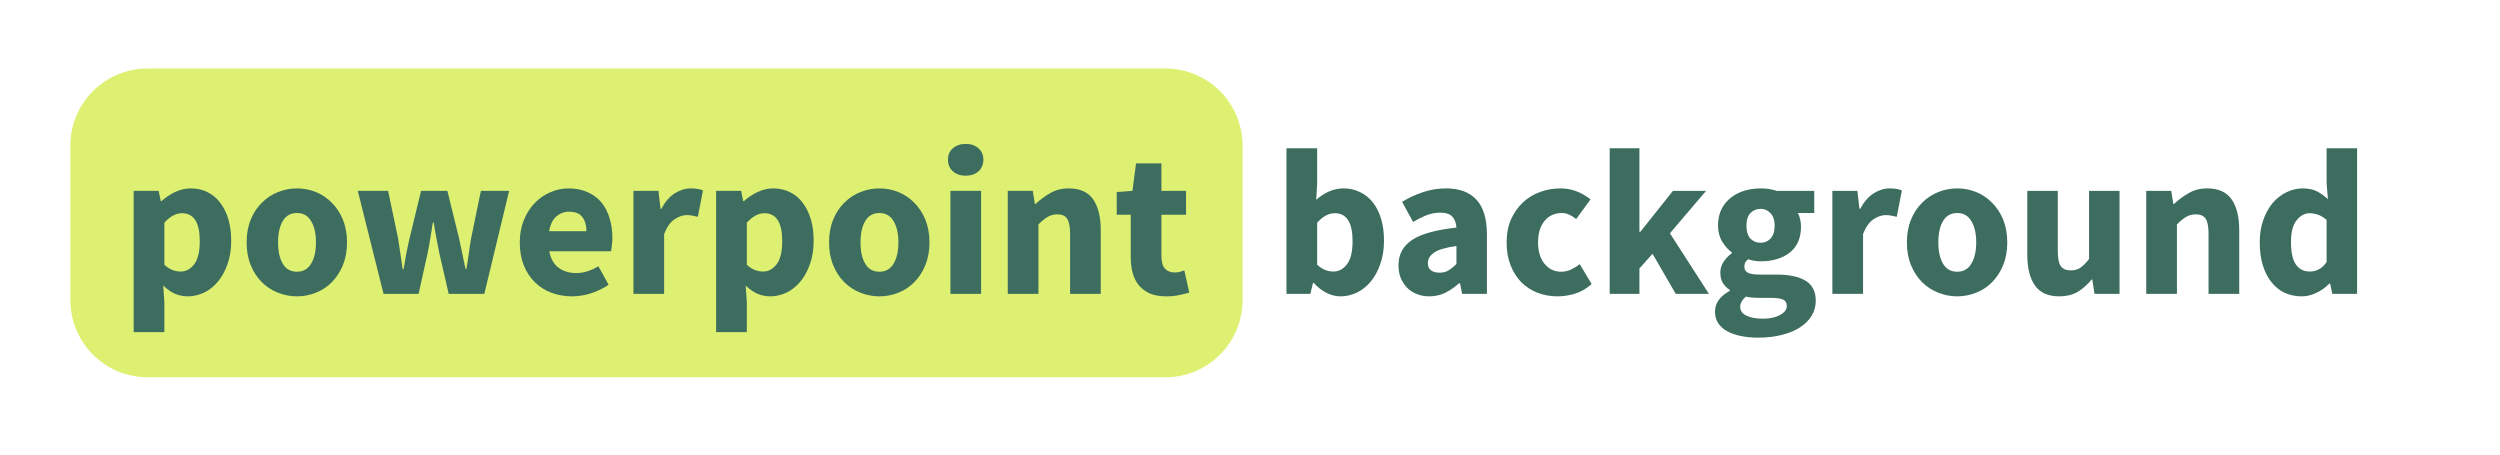
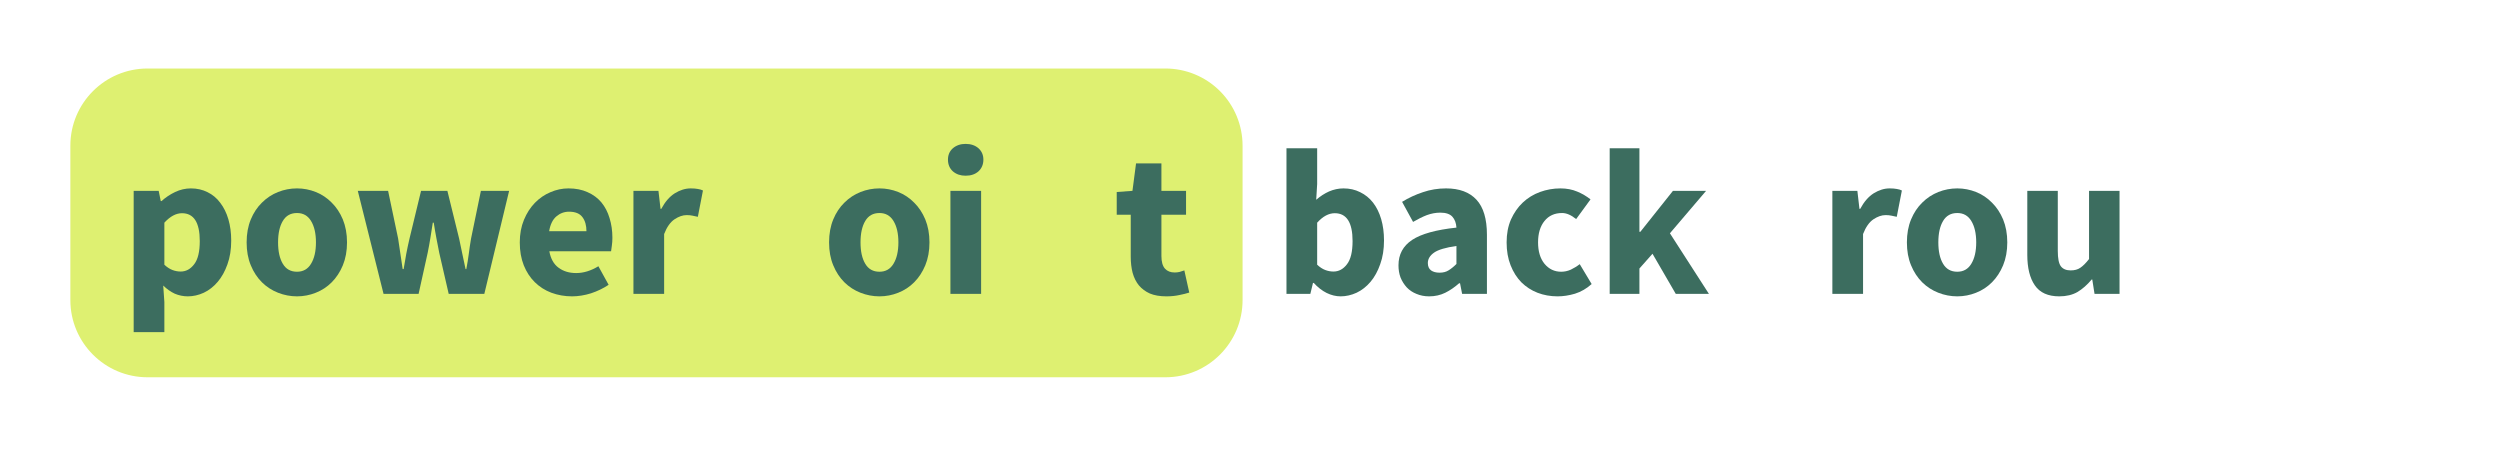
<svg xmlns="http://www.w3.org/2000/svg" width="275" zoomAndPan="magnify" viewBox="0 0 206.25 37.5" height="50" preserveAspectRatio="xMidYMid meet" version="1.0">
  <defs>
    <g />
    <clipPath id="4aadee2cdd">
      <path d="M 0.723 0.449 L 97.828 0.449 L 97.828 26.262 L 0.723 26.262 Z M 0.723 0.449 " clip-rule="nonzero" />
    </clipPath>
    <clipPath id="b6e33c963a">
      <rect x="0" width="98" y="0" height="27" />
    </clipPath>
    <clipPath id="eb205d76e4">
      <rect x="0" width="92" y="0" height="23" />
    </clipPath>
  </defs>
  <g transform="matrix(1, 0, 0, 1, 5, 5)">
    <g clip-path="url(#b6e33c963a)">
      <g clip-path="url(#4aadee2cdd)">
        <path fill="#def071" d="M 7.172 0.652 L 91.145 0.652 C 92.832 0.652 94.453 1.32 95.648 2.516 C 96.844 3.711 97.512 5.332 97.512 7.02 L 97.512 19.758 C 97.512 23.273 94.66 26.125 91.145 26.125 L 7.172 26.125 C 3.656 26.125 0.805 23.273 0.805 19.758 L 0.805 7.02 C 0.805 3.504 3.656 0.652 7.172 0.652 Z M 7.172 0.652 " fill-opacity="1" fill-rule="nonzero" />
      </g>
      <g fill="#3c6d5f" fill-opacity="1">
        <g transform="translate(4.919, 19.246)">
          <g>
            <path d="M 1.109 3.156 L 1.109 -8.5 L 3.172 -8.5 L 3.344 -7.656 L 3.406 -7.656 C 3.738 -7.957 4.113 -8.207 4.531 -8.406 C 4.945 -8.602 5.379 -8.703 5.828 -8.703 C 6.336 -8.703 6.797 -8.598 7.203 -8.391 C 7.617 -8.191 7.969 -7.898 8.25 -7.516 C 8.539 -7.141 8.766 -6.688 8.922 -6.156 C 9.078 -5.625 9.156 -5.035 9.156 -4.391 C 9.156 -3.66 9.051 -3.008 8.844 -2.438 C 8.645 -1.875 8.379 -1.395 8.047 -1 C 7.711 -0.602 7.328 -0.301 6.891 -0.094 C 6.461 0.102 6.023 0.203 5.578 0.203 C 5.203 0.203 4.844 0.129 4.5 -0.016 C 4.164 -0.172 3.848 -0.395 3.547 -0.688 L 3.641 0.672 L 3.641 3.156 Z M 4.984 -1.844 C 5.422 -1.844 5.789 -2.039 6.094 -2.438 C 6.406 -2.832 6.562 -3.473 6.562 -4.359 C 6.562 -5.891 6.07 -6.656 5.094 -6.656 C 4.602 -6.656 4.117 -6.395 3.641 -5.875 L 3.641 -2.406 C 3.867 -2.195 4.094 -2.051 4.312 -1.969 C 4.539 -1.883 4.766 -1.844 4.984 -1.844 Z M 4.984 -1.844 " />
          </g>
        </g>
      </g>
      <g fill="#3c6d5f" fill-opacity="1">
        <g transform="translate(14.738, 19.246)">
          <g>
            <path d="M 4.766 0.203 C 4.223 0.203 3.703 0.102 3.203 -0.094 C 2.703 -0.289 2.258 -0.578 1.875 -0.953 C 1.488 -1.336 1.18 -1.805 0.953 -2.359 C 0.723 -2.91 0.609 -3.539 0.609 -4.25 C 0.609 -4.957 0.723 -5.586 0.953 -6.141 C 1.18 -6.691 1.488 -7.156 1.875 -7.531 C 2.258 -7.914 2.703 -8.207 3.203 -8.406 C 3.703 -8.602 4.223 -8.703 4.766 -8.703 C 5.305 -8.703 5.82 -8.602 6.312 -8.406 C 6.812 -8.207 7.25 -7.914 7.625 -7.531 C 8.008 -7.156 8.316 -6.691 8.547 -6.141 C 8.773 -5.586 8.891 -4.957 8.891 -4.25 C 8.891 -3.539 8.773 -2.91 8.547 -2.359 C 8.316 -1.805 8.008 -1.336 7.625 -0.953 C 7.25 -0.578 6.812 -0.289 6.312 -0.094 C 5.82 0.102 5.305 0.203 4.766 0.203 Z M 4.766 -1.828 C 5.273 -1.828 5.66 -2.047 5.922 -2.484 C 6.191 -2.922 6.328 -3.508 6.328 -4.25 C 6.328 -4.988 6.191 -5.578 5.922 -6.016 C 5.66 -6.453 5.273 -6.672 4.766 -6.672 C 4.242 -6.672 3.852 -6.453 3.594 -6.016 C 3.332 -5.578 3.203 -4.988 3.203 -4.25 C 3.203 -3.508 3.332 -2.922 3.594 -2.484 C 3.852 -2.047 4.242 -1.828 4.766 -1.828 Z M 4.766 -1.828 " />
          </g>
        </g>
      </g>
      <g fill="#3c6d5f" fill-opacity="1">
        <g transform="translate(24.112, 19.246)">
          <g>
            <path d="M 2.531 0 L 0.406 -8.5 L 2.906 -8.5 L 3.734 -4.562 C 3.805 -4.133 3.867 -3.711 3.922 -3.297 C 3.984 -2.891 4.047 -2.473 4.109 -2.047 L 4.188 -2.047 C 4.258 -2.473 4.332 -2.895 4.406 -3.312 C 4.488 -3.738 4.578 -4.156 4.672 -4.562 L 5.625 -8.5 L 7.797 -8.5 L 8.766 -4.562 C 8.859 -4.133 8.945 -3.711 9.031 -3.297 C 9.113 -2.891 9.203 -2.473 9.297 -2.047 L 9.359 -2.047 C 9.441 -2.473 9.508 -2.891 9.562 -3.297 C 9.613 -3.711 9.676 -4.133 9.75 -4.562 L 10.562 -8.5 L 12.891 -8.5 L 10.844 0 L 7.906 0 L 7.125 -3.391 C 7.039 -3.797 6.961 -4.195 6.891 -4.594 C 6.816 -4.988 6.742 -5.414 6.672 -5.875 L 6.594 -5.875 C 6.52 -5.414 6.453 -4.988 6.391 -4.594 C 6.328 -4.195 6.254 -3.797 6.172 -3.391 L 5.422 0 Z M 2.531 0 " />
          </g>
        </g>
      </g>
      <g fill="#3c6d5f" fill-opacity="1">
        <g transform="translate(37.273, 19.246)">
          <g>
            <path d="M 4.922 0.203 C 4.316 0.203 3.75 0.102 3.219 -0.094 C 2.695 -0.289 2.238 -0.582 1.844 -0.969 C 1.457 -1.352 1.156 -1.816 0.938 -2.359 C 0.719 -2.91 0.609 -3.539 0.609 -4.25 C 0.609 -4.938 0.723 -5.555 0.953 -6.109 C 1.18 -6.66 1.484 -7.129 1.859 -7.516 C 2.234 -7.898 2.66 -8.191 3.141 -8.391 C 3.617 -8.598 4.113 -8.703 4.625 -8.703 C 5.227 -8.703 5.754 -8.598 6.203 -8.391 C 6.66 -8.191 7.039 -7.91 7.344 -7.547 C 7.645 -7.18 7.867 -6.75 8.016 -6.25 C 8.172 -5.75 8.25 -5.207 8.25 -4.625 C 8.25 -4.395 8.234 -4.176 8.203 -3.969 C 8.18 -3.77 8.16 -3.617 8.141 -3.516 L 3.047 -3.516 C 3.16 -2.898 3.414 -2.445 3.812 -2.156 C 4.207 -1.863 4.691 -1.719 5.266 -1.719 C 5.867 -1.719 6.477 -1.906 7.094 -2.281 L 7.938 -0.75 C 7.5 -0.457 7.016 -0.223 6.484 -0.047 C 5.953 0.117 5.43 0.203 4.922 0.203 Z M 3.031 -5.172 L 6.109 -5.172 C 6.109 -5.648 6 -6.035 5.781 -6.328 C 5.562 -6.629 5.191 -6.781 4.672 -6.781 C 4.273 -6.781 3.926 -6.648 3.625 -6.391 C 3.32 -6.129 3.125 -5.723 3.031 -5.172 Z M 3.031 -5.172 " />
          </g>
        </g>
      </g>
      <g fill="#3c6d5f" fill-opacity="1">
        <g transform="translate(46.15, 19.246)">
          <g>
            <path d="M 1.109 0 L 1.109 -8.5 L 3.172 -8.5 L 3.344 -7.016 L 3.406 -7.016 C 3.719 -7.598 4.086 -8.023 4.516 -8.297 C 4.953 -8.566 5.391 -8.703 5.828 -8.703 C 6.066 -8.703 6.266 -8.688 6.422 -8.656 C 6.578 -8.633 6.719 -8.594 6.844 -8.531 L 6.422 -6.359 C 6.266 -6.398 6.117 -6.43 5.984 -6.453 C 5.848 -6.484 5.688 -6.5 5.5 -6.5 C 5.176 -6.5 4.844 -6.383 4.5 -6.156 C 4.156 -5.926 3.867 -5.52 3.641 -4.938 L 3.641 0 Z M 1.109 0 " />
          </g>
        </g>
      </g>
      <g fill="#3c6d5f" fill-opacity="1">
        <g transform="translate(52.971, 19.246)">
          <g>
-             <path d="M 1.109 3.156 L 1.109 -8.5 L 3.172 -8.5 L 3.344 -7.656 L 3.406 -7.656 C 3.738 -7.957 4.113 -8.207 4.531 -8.406 C 4.945 -8.602 5.379 -8.703 5.828 -8.703 C 6.336 -8.703 6.797 -8.598 7.203 -8.391 C 7.617 -8.191 7.969 -7.898 8.25 -7.516 C 8.539 -7.141 8.766 -6.688 8.922 -6.156 C 9.078 -5.625 9.156 -5.035 9.156 -4.391 C 9.156 -3.66 9.051 -3.008 8.844 -2.438 C 8.645 -1.875 8.379 -1.395 8.047 -1 C 7.711 -0.602 7.328 -0.301 6.891 -0.094 C 6.461 0.102 6.023 0.203 5.578 0.203 C 5.203 0.203 4.844 0.129 4.5 -0.016 C 4.164 -0.172 3.848 -0.395 3.547 -0.688 L 3.641 0.672 L 3.641 3.156 Z M 4.984 -1.844 C 5.422 -1.844 5.789 -2.039 6.094 -2.438 C 6.406 -2.832 6.562 -3.473 6.562 -4.359 C 6.562 -5.891 6.07 -6.656 5.094 -6.656 C 4.602 -6.656 4.117 -6.395 3.641 -5.875 L 3.641 -2.406 C 3.867 -2.195 4.094 -2.051 4.312 -1.969 C 4.539 -1.883 4.766 -1.844 4.984 -1.844 Z M 4.984 -1.844 " />
-           </g>
+             </g>
        </g>
      </g>
      <g fill="#3c6d5f" fill-opacity="1">
        <g transform="translate(62.79, 19.246)">
          <g>
            <path d="M 4.766 0.203 C 4.223 0.203 3.703 0.102 3.203 -0.094 C 2.703 -0.289 2.258 -0.578 1.875 -0.953 C 1.488 -1.336 1.18 -1.805 0.953 -2.359 C 0.723 -2.91 0.609 -3.539 0.609 -4.25 C 0.609 -4.957 0.723 -5.586 0.953 -6.141 C 1.18 -6.691 1.488 -7.156 1.875 -7.531 C 2.258 -7.914 2.703 -8.207 3.203 -8.406 C 3.703 -8.602 4.223 -8.703 4.766 -8.703 C 5.305 -8.703 5.82 -8.602 6.312 -8.406 C 6.812 -8.207 7.25 -7.914 7.625 -7.531 C 8.008 -7.156 8.316 -6.691 8.547 -6.141 C 8.773 -5.586 8.891 -4.957 8.891 -4.25 C 8.891 -3.539 8.773 -2.91 8.547 -2.359 C 8.316 -1.805 8.008 -1.336 7.625 -0.953 C 7.25 -0.578 6.812 -0.289 6.312 -0.094 C 5.82 0.102 5.305 0.203 4.766 0.203 Z M 4.766 -1.828 C 5.273 -1.828 5.66 -2.047 5.922 -2.484 C 6.191 -2.922 6.328 -3.508 6.328 -4.25 C 6.328 -4.988 6.191 -5.578 5.922 -6.016 C 5.66 -6.453 5.273 -6.672 4.766 -6.672 C 4.242 -6.672 3.852 -6.453 3.594 -6.016 C 3.332 -5.578 3.203 -4.988 3.203 -4.25 C 3.203 -3.508 3.332 -2.922 3.594 -2.484 C 3.852 -2.047 4.242 -1.828 4.766 -1.828 Z M 4.766 -1.828 " />
          </g>
        </g>
      </g>
      <g fill="#3c6d5f" fill-opacity="1">
        <g transform="translate(72.301, 19.246)">
          <g>
            <path d="M 1.109 0 L 1.109 -8.5 L 3.641 -8.5 L 3.641 0 Z M 2.359 -9.75 C 1.941 -9.75 1.594 -9.867 1.312 -10.109 C 1.039 -10.359 0.906 -10.68 0.906 -11.078 C 0.906 -11.461 1.039 -11.773 1.312 -12.016 C 1.594 -12.254 1.941 -12.375 2.359 -12.375 C 2.797 -12.375 3.148 -12.254 3.422 -12.016 C 3.691 -11.773 3.828 -11.461 3.828 -11.078 C 3.828 -10.68 3.691 -10.359 3.422 -10.109 C 3.148 -9.867 2.797 -9.75 2.359 -9.75 Z M 2.359 -9.75 " />
          </g>
        </g>
      </g>
      <g fill="#3c6d5f" fill-opacity="1">
        <g transform="translate(77.031, 19.246)">
          <g>
-             <path d="M 1.109 0 L 1.109 -8.5 L 3.172 -8.5 L 3.344 -7.422 L 3.406 -7.422 C 3.77 -7.766 4.172 -8.062 4.609 -8.312 C 5.047 -8.57 5.555 -8.703 6.141 -8.703 C 7.066 -8.703 7.738 -8.398 8.156 -7.797 C 8.57 -7.191 8.781 -6.352 8.781 -5.281 L 8.781 0 L 6.25 0 L 6.25 -4.953 C 6.25 -5.566 6.164 -5.988 6 -6.219 C 5.844 -6.445 5.578 -6.562 5.203 -6.562 C 4.891 -6.562 4.617 -6.488 4.391 -6.344 C 4.16 -6.207 3.91 -6.004 3.641 -5.734 L 3.641 0 Z M 1.109 0 " />
-           </g>
+             </g>
        </g>
      </g>
      <g fill="#3c6d5f" fill-opacity="1">
        <g transform="translate(86.833, 19.246)">
          <g>
            <path d="M 4.391 0.203 C 3.859 0.203 3.406 0.125 3.031 -0.031 C 2.664 -0.195 2.363 -0.422 2.125 -0.703 C 1.895 -0.984 1.723 -1.328 1.609 -1.734 C 1.504 -2.141 1.453 -2.586 1.453 -3.078 L 1.453 -6.531 L 0.297 -6.531 L 0.297 -8.406 L 1.594 -8.5 L 1.891 -10.766 L 3.984 -10.766 L 3.984 -8.5 L 6.016 -8.5 L 6.016 -6.531 L 3.984 -6.531 L 3.984 -3.125 C 3.984 -2.645 4.082 -2.297 4.281 -2.078 C 4.477 -1.867 4.742 -1.766 5.078 -1.766 C 5.211 -1.766 5.348 -1.781 5.484 -1.812 C 5.629 -1.852 5.758 -1.895 5.875 -1.938 L 6.281 -0.109 C 6.051 -0.035 5.781 0.031 5.469 0.094 C 5.156 0.164 4.797 0.203 4.391 0.203 Z M 4.391 0.203 " />
          </g>
        </g>
      </g>
    </g>
  </g>
  <g transform="matrix(1, 0, 0, 1, 104, 7)">
    <g clip-path="url(#eb205d76e4)">
      <g fill="#3c6d5f" fill-opacity="1">
        <g transform="translate(1.025, 17.246)">
          <g>
            <path d="M 5.578 0.203 C 5.191 0.203 4.805 0.109 4.422 -0.078 C 4.047 -0.266 3.691 -0.539 3.359 -0.906 L 3.297 -0.906 L 3.078 0 L 1.109 0 L 1.109 -12.016 L 3.641 -12.016 L 3.641 -9.062 L 3.562 -7.766 C 3.895 -8.055 4.25 -8.285 4.625 -8.453 C 5.008 -8.617 5.406 -8.703 5.812 -8.703 C 6.32 -8.703 6.781 -8.598 7.188 -8.391 C 7.602 -8.191 7.957 -7.906 8.25 -7.531 C 8.539 -7.156 8.766 -6.703 8.922 -6.172 C 9.078 -5.641 9.156 -5.051 9.156 -4.406 C 9.156 -3.676 9.051 -3.023 8.844 -2.453 C 8.645 -1.879 8.379 -1.395 8.047 -1 C 7.711 -0.602 7.328 -0.301 6.891 -0.094 C 6.461 0.102 6.023 0.203 5.578 0.203 Z M 4.984 -1.844 C 5.422 -1.844 5.789 -2.039 6.094 -2.438 C 6.406 -2.832 6.562 -3.473 6.562 -4.359 C 6.562 -5.891 6.07 -6.656 5.094 -6.656 C 4.594 -6.656 4.109 -6.395 3.641 -5.875 L 3.641 -2.406 C 3.867 -2.195 4.094 -2.051 4.312 -1.969 C 4.539 -1.883 4.766 -1.844 4.984 -1.844 Z M 4.984 -1.844 " />
          </g>
        </g>
      </g>
      <g fill="#3c6d5f" fill-opacity="1">
        <g transform="translate(10.656, 17.246)">
          <g>
            <path d="M 3.25 0.203 C 2.863 0.203 2.516 0.133 2.203 0 C 1.891 -0.125 1.625 -0.301 1.406 -0.531 C 1.188 -0.77 1.016 -1.039 0.891 -1.344 C 0.773 -1.656 0.719 -1.992 0.719 -2.359 C 0.719 -3.254 1.094 -3.953 1.844 -4.453 C 2.602 -4.953 3.82 -5.289 5.5 -5.469 C 5.477 -5.844 5.367 -6.141 5.172 -6.359 C 4.973 -6.586 4.641 -6.703 4.172 -6.703 C 3.797 -6.703 3.426 -6.633 3.062 -6.5 C 2.707 -6.363 2.328 -6.176 1.922 -5.938 L 1.016 -7.594 C 1.555 -7.926 2.129 -8.191 2.734 -8.391 C 3.336 -8.598 3.973 -8.703 4.641 -8.703 C 5.742 -8.703 6.582 -8.391 7.156 -7.766 C 7.727 -7.148 8.016 -6.188 8.016 -4.875 L 8.016 0 L 5.969 0 L 5.797 -0.875 L 5.719 -0.875 C 5.352 -0.551 4.973 -0.289 4.578 -0.094 C 4.18 0.102 3.738 0.203 3.25 0.203 Z M 4.109 -1.75 C 4.398 -1.75 4.645 -1.812 4.844 -1.938 C 5.051 -2.062 5.27 -2.238 5.5 -2.469 L 5.5 -3.953 C 4.613 -3.828 4 -3.645 3.656 -3.406 C 3.312 -3.164 3.141 -2.879 3.141 -2.547 C 3.141 -2.273 3.227 -2.07 3.406 -1.938 C 3.582 -1.812 3.816 -1.75 4.109 -1.75 Z M 4.109 -1.75 " />
          </g>
        </g>
      </g>
      <g fill="#3c6d5f" fill-opacity="1">
        <g transform="translate(19.687, 17.246)">
          <g>
            <path d="M 4.812 0.203 C 4.219 0.203 3.664 0.102 3.156 -0.094 C 2.656 -0.289 2.211 -0.578 1.828 -0.953 C 1.453 -1.336 1.156 -1.805 0.938 -2.359 C 0.719 -2.91 0.609 -3.539 0.609 -4.25 C 0.609 -4.957 0.727 -5.586 0.969 -6.141 C 1.219 -6.691 1.539 -7.156 1.938 -7.531 C 2.344 -7.914 2.816 -8.207 3.359 -8.406 C 3.898 -8.602 4.461 -8.703 5.047 -8.703 C 5.566 -8.703 6.031 -8.613 6.438 -8.438 C 6.844 -8.27 7.207 -8.055 7.531 -7.797 L 6.344 -6.172 C 5.938 -6.504 5.551 -6.672 5.188 -6.672 C 4.57 -6.672 4.086 -6.453 3.734 -6.016 C 3.379 -5.578 3.203 -4.988 3.203 -4.25 C 3.203 -3.508 3.379 -2.922 3.734 -2.484 C 4.098 -2.047 4.555 -1.828 5.109 -1.828 C 5.379 -1.828 5.645 -1.883 5.906 -2 C 6.164 -2.125 6.41 -2.273 6.641 -2.453 L 7.625 -0.812 C 7.207 -0.438 6.75 -0.172 6.25 -0.016 C 5.758 0.129 5.281 0.203 4.812 0.203 Z M 4.812 0.203 " />
          </g>
        </g>
      </g>
      <g fill="#3c6d5f" fill-opacity="1">
        <g transform="translate(27.69, 17.246)">
          <g>
            <path d="M 1.109 0 L 1.109 -12.016 L 3.562 -12.016 L 3.562 -5.125 L 3.641 -5.125 L 6.328 -8.5 L 9.062 -8.5 L 6.078 -5 L 9.297 0 L 6.562 0 L 4.641 -3.312 L 3.562 -2.094 L 3.562 0 Z M 1.109 0 " />
          </g>
        </g>
      </g>
      <g fill="#3c6d5f" fill-opacity="1">
        <g transform="translate(36.91, 17.246)">
          <g>
-             <path d="M 4.141 3.609 C 3.641 3.609 3.176 3.566 2.75 3.484 C 2.32 3.398 1.941 3.27 1.609 3.094 C 1.285 2.926 1.031 2.703 0.844 2.422 C 0.664 2.148 0.578 1.828 0.578 1.453 C 0.578 0.766 0.984 0.195 1.797 -0.25 L 1.797 -0.328 C 1.566 -0.473 1.379 -0.66 1.234 -0.891 C 1.086 -1.117 1.016 -1.41 1.016 -1.766 C 1.016 -2.078 1.102 -2.367 1.281 -2.641 C 1.469 -2.922 1.695 -3.16 1.969 -3.359 L 1.969 -3.422 C 1.676 -3.629 1.41 -3.926 1.172 -4.312 C 0.941 -4.695 0.828 -5.141 0.828 -5.641 C 0.828 -6.148 0.922 -6.598 1.109 -6.984 C 1.305 -7.367 1.566 -7.688 1.891 -7.938 C 2.211 -8.195 2.586 -8.391 3.016 -8.516 C 3.441 -8.641 3.883 -8.703 4.344 -8.703 C 4.844 -8.703 5.281 -8.633 5.656 -8.5 L 8.766 -8.5 L 8.766 -6.672 L 7.406 -6.672 C 7.488 -6.547 7.551 -6.383 7.594 -6.188 C 7.645 -5.988 7.672 -5.773 7.672 -5.547 C 7.672 -5.055 7.586 -4.629 7.422 -4.266 C 7.254 -3.91 7.016 -3.613 6.703 -3.375 C 6.398 -3.145 6.047 -2.973 5.641 -2.859 C 5.242 -2.742 4.812 -2.688 4.344 -2.688 C 4.008 -2.688 3.664 -2.742 3.312 -2.859 C 3.195 -2.766 3.113 -2.672 3.062 -2.578 C 3.02 -2.492 3 -2.379 3 -2.234 C 3 -2.016 3.094 -1.852 3.281 -1.75 C 3.469 -1.645 3.801 -1.594 4.281 -1.594 L 5.656 -1.594 C 6.707 -1.594 7.508 -1.422 8.062 -1.078 C 8.613 -0.742 8.891 -0.195 8.891 0.562 C 8.891 1.008 8.781 1.414 8.562 1.781 C 8.344 2.156 8.023 2.477 7.609 2.75 C 7.203 3.02 6.707 3.227 6.125 3.375 C 5.539 3.531 4.879 3.609 4.141 3.609 Z M 4.344 -4.219 C 4.664 -4.219 4.938 -4.332 5.156 -4.562 C 5.383 -4.801 5.5 -5.16 5.5 -5.641 C 5.5 -6.086 5.383 -6.426 5.156 -6.656 C 4.938 -6.895 4.664 -7.016 4.344 -7.016 C 4.008 -7.016 3.727 -6.898 3.5 -6.672 C 3.281 -6.441 3.172 -6.098 3.172 -5.641 C 3.172 -5.16 3.281 -4.801 3.5 -4.562 C 3.727 -4.332 4.008 -4.219 4.344 -4.219 Z M 4.547 2.047 C 5.117 2.047 5.586 1.941 5.953 1.734 C 6.316 1.535 6.5 1.289 6.5 1 C 6.5 0.727 6.383 0.547 6.156 0.453 C 5.938 0.367 5.613 0.328 5.188 0.328 L 4.312 0.328 C 4.02 0.328 3.781 0.316 3.594 0.297 C 3.414 0.285 3.258 0.258 3.125 0.219 C 2.812 0.5 2.656 0.781 2.656 1.062 C 2.656 1.383 2.828 1.629 3.172 1.797 C 3.516 1.961 3.973 2.047 4.547 2.047 Z M 4.547 2.047 " />
-           </g>
+             </g>
        </g>
      </g>
      <g fill="#3c6d5f" fill-opacity="1">
        <g transform="translate(46.061, 17.246)">
          <g>
            <path d="M 1.109 0 L 1.109 -8.5 L 3.172 -8.5 L 3.344 -7.016 L 3.406 -7.016 C 3.719 -7.598 4.086 -8.023 4.516 -8.297 C 4.953 -8.566 5.391 -8.703 5.828 -8.703 C 6.066 -8.703 6.266 -8.688 6.422 -8.656 C 6.578 -8.633 6.719 -8.594 6.844 -8.531 L 6.422 -6.359 C 6.266 -6.398 6.117 -6.43 5.984 -6.453 C 5.848 -6.484 5.688 -6.5 5.5 -6.5 C 5.176 -6.5 4.844 -6.383 4.5 -6.156 C 4.156 -5.926 3.867 -5.52 3.641 -4.938 L 3.641 0 Z M 1.109 0 " />
          </g>
        </g>
      </g>
      <g fill="#3c6d5f" fill-opacity="1">
        <g transform="translate(52.71, 17.246)">
          <g>
            <path d="M 4.766 0.203 C 4.223 0.203 3.703 0.102 3.203 -0.094 C 2.703 -0.289 2.258 -0.578 1.875 -0.953 C 1.488 -1.336 1.18 -1.805 0.953 -2.359 C 0.723 -2.91 0.609 -3.539 0.609 -4.25 C 0.609 -4.957 0.723 -5.586 0.953 -6.141 C 1.18 -6.691 1.488 -7.156 1.875 -7.531 C 2.258 -7.914 2.703 -8.207 3.203 -8.406 C 3.703 -8.602 4.223 -8.703 4.766 -8.703 C 5.305 -8.703 5.82 -8.602 6.312 -8.406 C 6.812 -8.207 7.25 -7.914 7.625 -7.531 C 8.008 -7.156 8.316 -6.691 8.547 -6.141 C 8.773 -5.586 8.891 -4.957 8.891 -4.25 C 8.891 -3.539 8.773 -2.91 8.547 -2.359 C 8.316 -1.805 8.008 -1.336 7.625 -0.953 C 7.25 -0.578 6.812 -0.289 6.312 -0.094 C 5.82 0.102 5.305 0.203 4.766 0.203 Z M 4.766 -1.828 C 5.273 -1.828 5.66 -2.047 5.922 -2.484 C 6.191 -2.922 6.328 -3.508 6.328 -4.25 C 6.328 -4.988 6.191 -5.578 5.922 -6.016 C 5.66 -6.453 5.273 -6.672 4.766 -6.672 C 4.242 -6.672 3.852 -6.453 3.594 -6.016 C 3.332 -5.578 3.203 -4.988 3.203 -4.25 C 3.203 -3.508 3.332 -2.922 3.594 -2.484 C 3.852 -2.047 4.242 -1.828 4.766 -1.828 Z M 4.766 -1.828 " />
          </g>
        </g>
      </g>
      <g fill="#3c6d5f" fill-opacity="1">
        <g transform="translate(62.221, 17.246)">
          <g>
            <path d="M 3.672 0.203 C 2.742 0.203 2.07 -0.098 1.656 -0.703 C 1.238 -1.305 1.031 -2.145 1.031 -3.219 L 1.031 -8.5 L 3.547 -8.5 L 3.547 -3.547 C 3.547 -2.93 3.629 -2.508 3.797 -2.281 C 3.973 -2.051 4.242 -1.938 4.609 -1.938 C 4.93 -1.938 5.195 -2.008 5.406 -2.156 C 5.625 -2.301 5.863 -2.539 6.125 -2.875 L 6.125 -8.5 L 8.641 -8.5 L 8.641 0 L 6.578 0 L 6.391 -1.188 L 6.344 -1.188 C 5.977 -0.75 5.586 -0.406 5.172 -0.156 C 4.754 0.082 4.254 0.203 3.672 0.203 Z M 3.672 0.203 " />
          </g>
        </g>
      </g>
      <g fill="#3c6d5f" fill-opacity="1">
        <g transform="translate(71.955, 17.246)">
          <g>
-             <path d="M 1.109 0 L 1.109 -8.5 L 3.172 -8.5 L 3.344 -7.422 L 3.406 -7.422 C 3.77 -7.766 4.172 -8.062 4.609 -8.312 C 5.047 -8.57 5.555 -8.703 6.141 -8.703 C 7.066 -8.703 7.738 -8.398 8.156 -7.797 C 8.57 -7.191 8.781 -6.352 8.781 -5.281 L 8.781 0 L 6.25 0 L 6.25 -4.953 C 6.25 -5.566 6.164 -5.988 6 -6.219 C 5.844 -6.445 5.578 -6.562 5.203 -6.562 C 4.891 -6.562 4.617 -6.488 4.391 -6.344 C 4.16 -6.207 3.91 -6.004 3.641 -5.734 L 3.641 0 Z M 1.109 0 " />
-           </g>
+             </g>
        </g>
      </g>
      <g fill="#3c6d5f" fill-opacity="1">
        <g transform="translate(81.757, 17.246)">
          <g>
-             <path d="M 4.141 0.203 C 3.617 0.203 3.145 0.102 2.719 -0.094 C 2.289 -0.301 1.926 -0.598 1.625 -0.984 C 1.32 -1.367 1.086 -1.832 0.922 -2.375 C 0.754 -2.926 0.672 -3.551 0.672 -4.25 C 0.672 -4.945 0.77 -5.566 0.969 -6.109 C 1.164 -6.66 1.426 -7.129 1.75 -7.516 C 2.082 -7.898 2.461 -8.191 2.891 -8.391 C 3.316 -8.598 3.754 -8.703 4.203 -8.703 C 4.68 -8.703 5.07 -8.625 5.375 -8.469 C 5.688 -8.312 5.992 -8.094 6.297 -7.812 L 6.188 -9.125 L 6.188 -12.016 L 8.703 -12.016 L 8.703 0 L 6.656 0 L 6.484 -0.844 L 6.406 -0.844 C 6.113 -0.539 5.766 -0.289 5.359 -0.094 C 4.961 0.102 4.555 0.203 4.141 0.203 Z M 4.797 -1.844 C 5.066 -1.844 5.312 -1.898 5.531 -2.016 C 5.758 -2.129 5.977 -2.332 6.188 -2.625 L 6.188 -6.109 C 5.957 -6.305 5.723 -6.445 5.484 -6.531 C 5.242 -6.613 5.008 -6.656 4.781 -6.656 C 4.383 -6.656 4.031 -6.461 3.719 -6.078 C 3.406 -5.691 3.25 -5.094 3.25 -4.281 C 3.25 -3.438 3.383 -2.816 3.656 -2.422 C 3.926 -2.035 4.305 -1.844 4.797 -1.844 Z M 4.797 -1.844 " />
-           </g>
+             </g>
        </g>
      </g>
    </g>
  </g>
</svg>